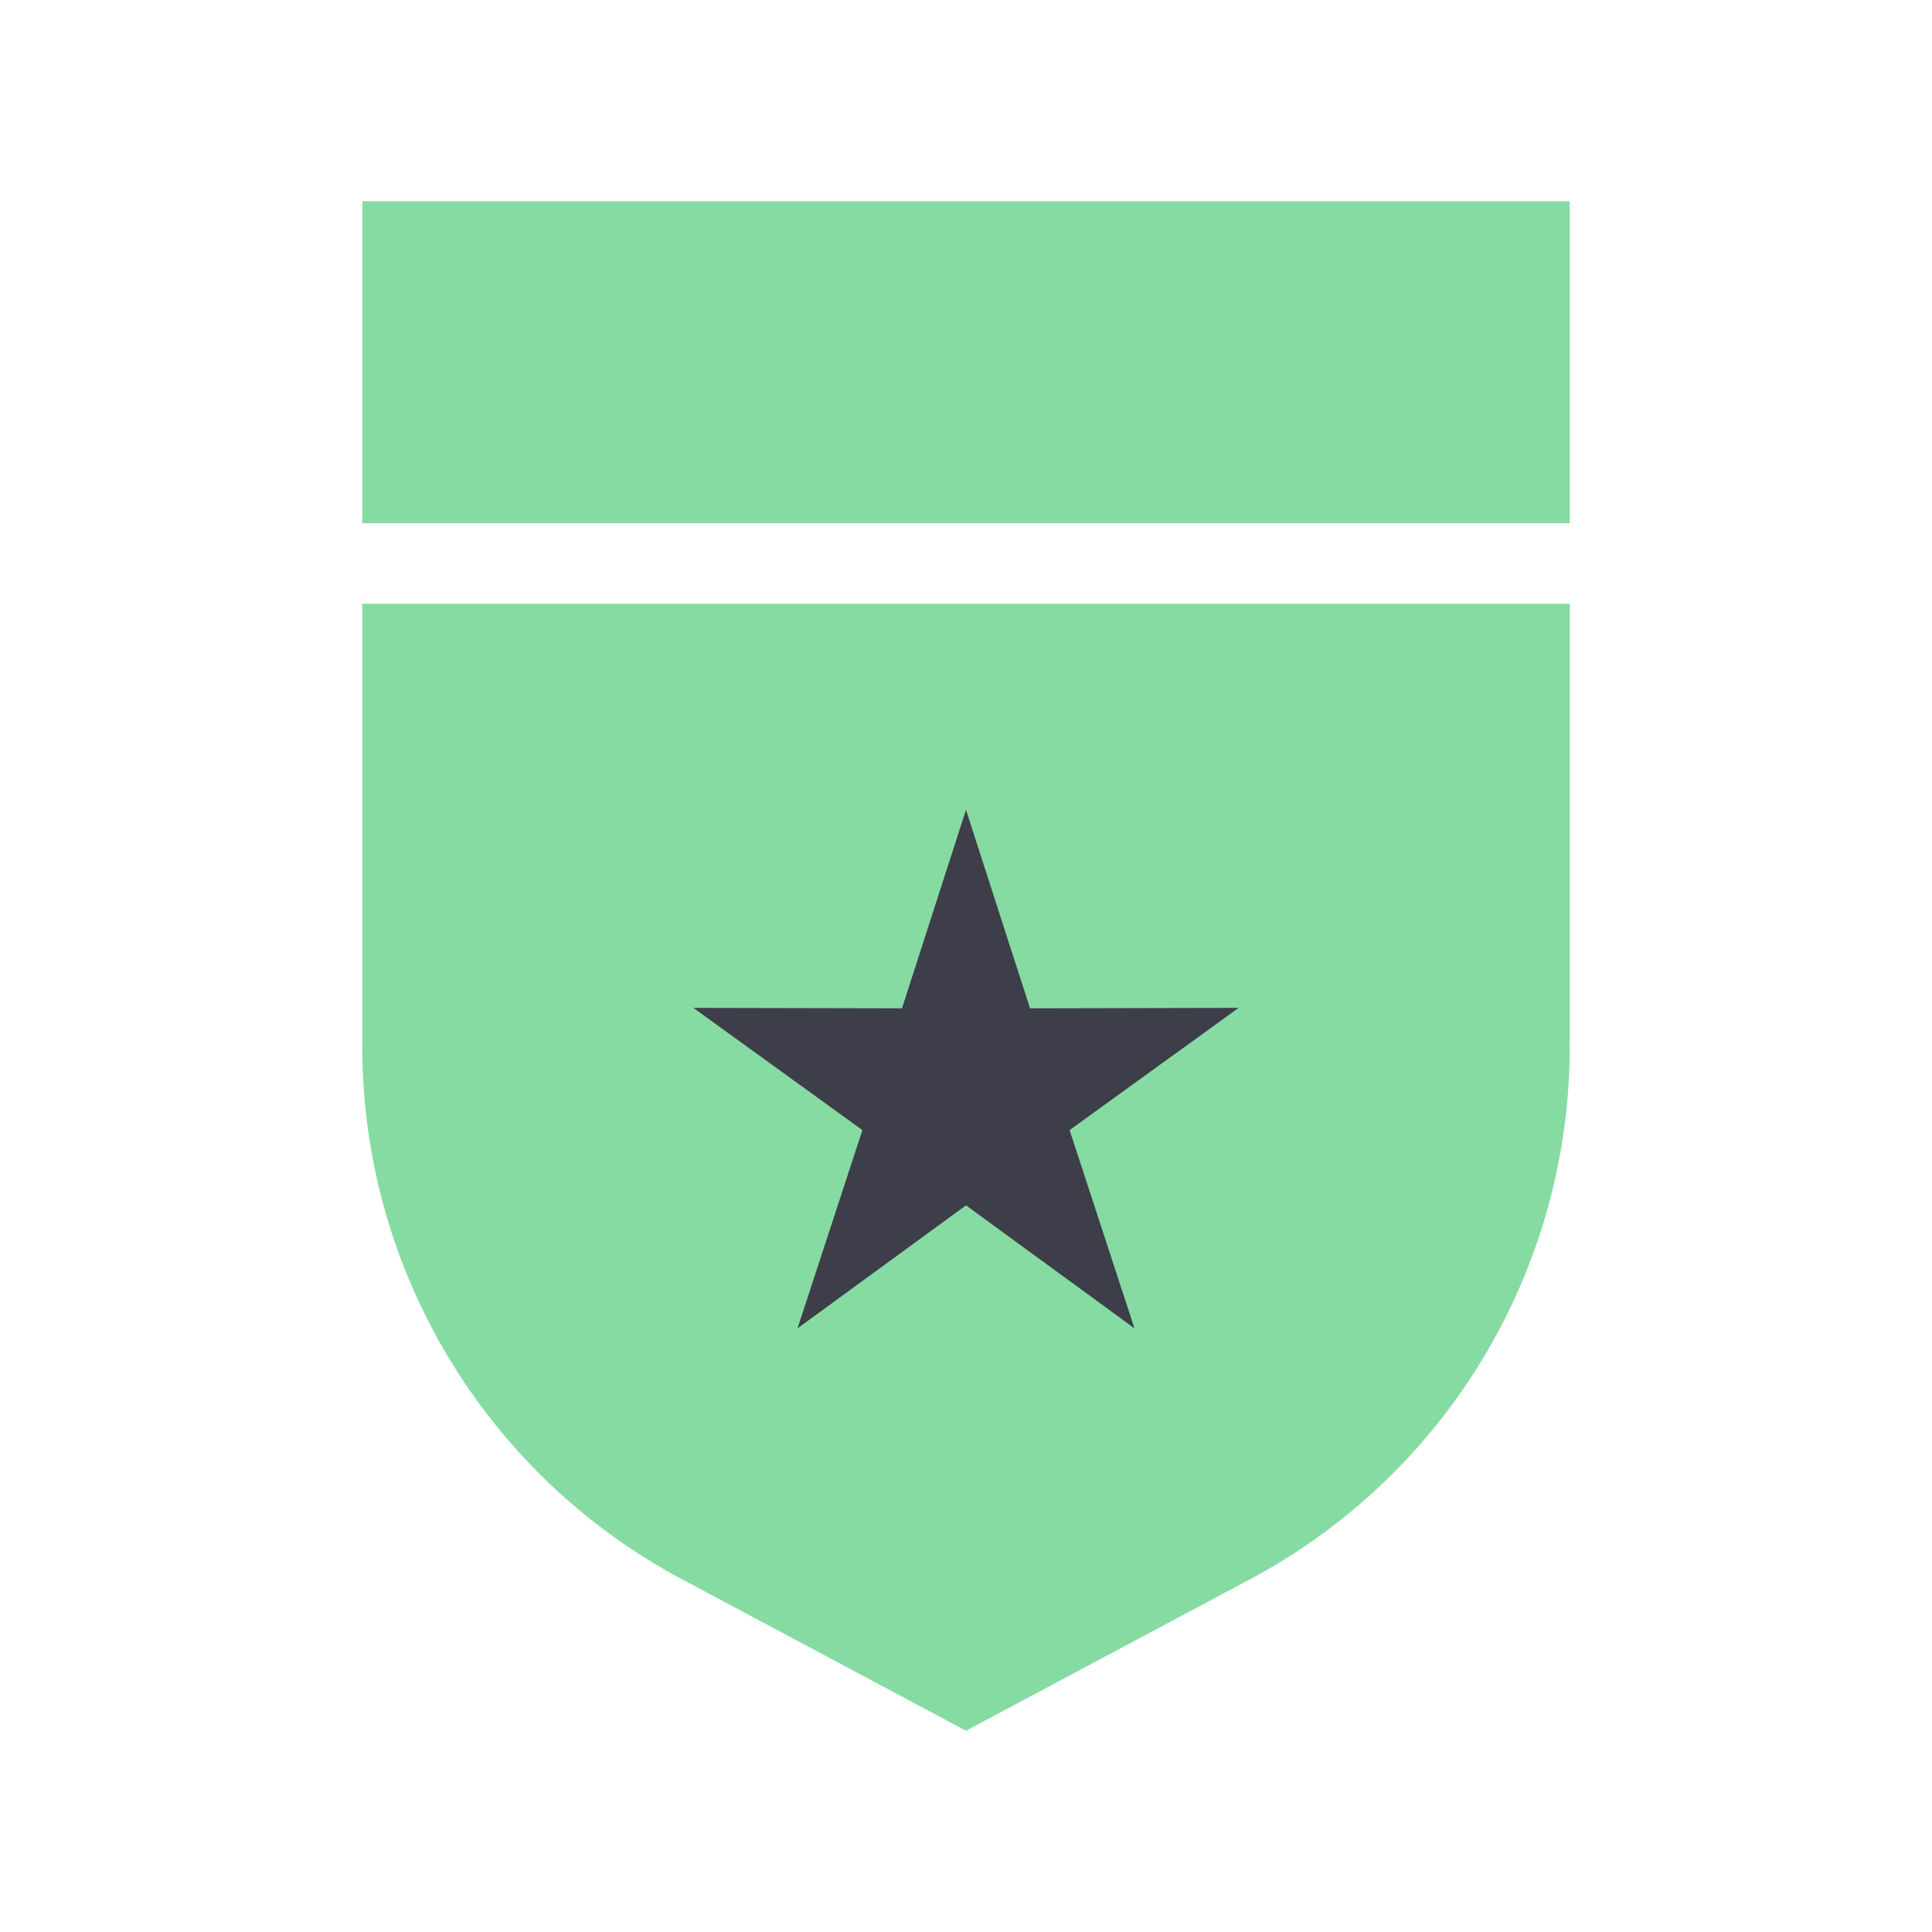
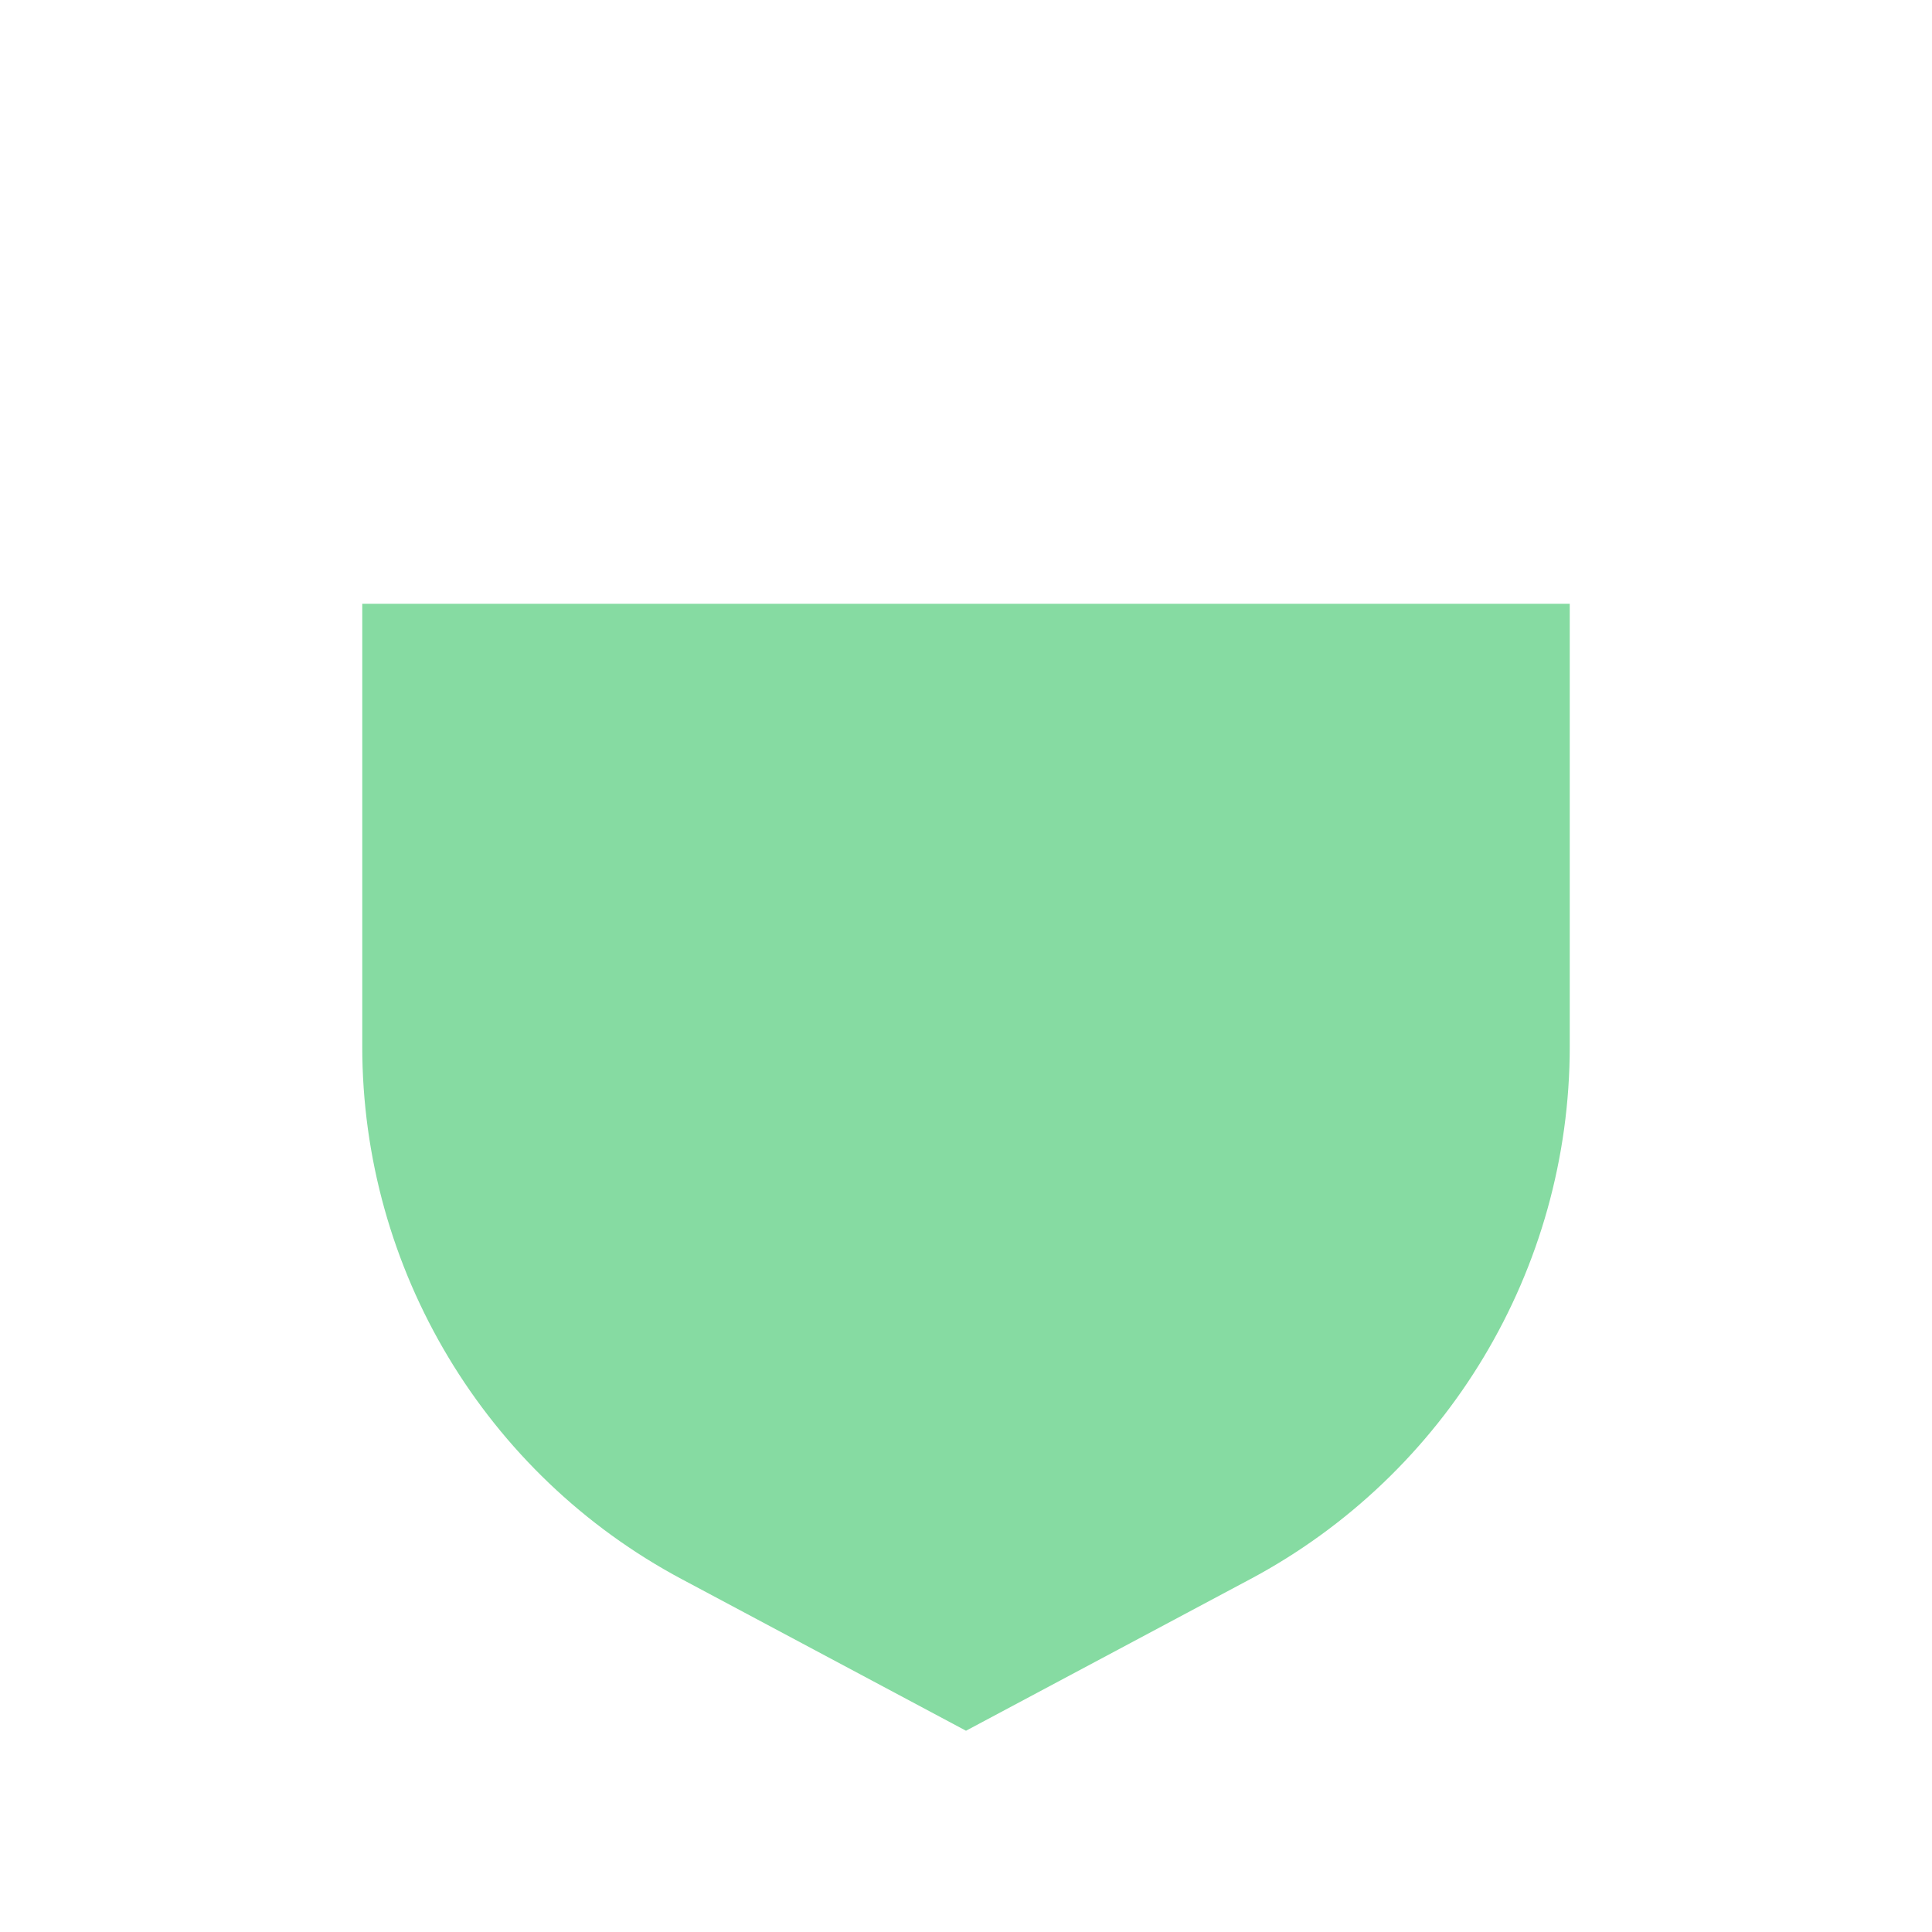
<svg xmlns="http://www.w3.org/2000/svg" width="64" height="64" viewBox="0 0 64 64" fill="none">
-   <path fill-rule="evenodd" clip-rule="evenodd" d="M12 6.667H52V17.333H12V6.667Z" fill="#86DBA2" />
  <path fill-rule="evenodd" clip-rule="evenodd" d="M12 20H52V34.667C52 42.053 47.929 48.838 41.412 52.314L32 57.333L22.588 52.314C16.071 48.838 12 42.053 12 34.667L12 20Z" fill="#86DBA2" />
-   <path fill-rule="evenodd" clip-rule="evenodd" d="M32 39.929L26.419 44.003L28.568 37.436L22.969 33.387L29.879 33.402L32 26.826L34.121 33.402L41.031 33.387L35.432 37.436L37.581 44.003L32 39.929Z" fill="#3D3E49" />
</svg>